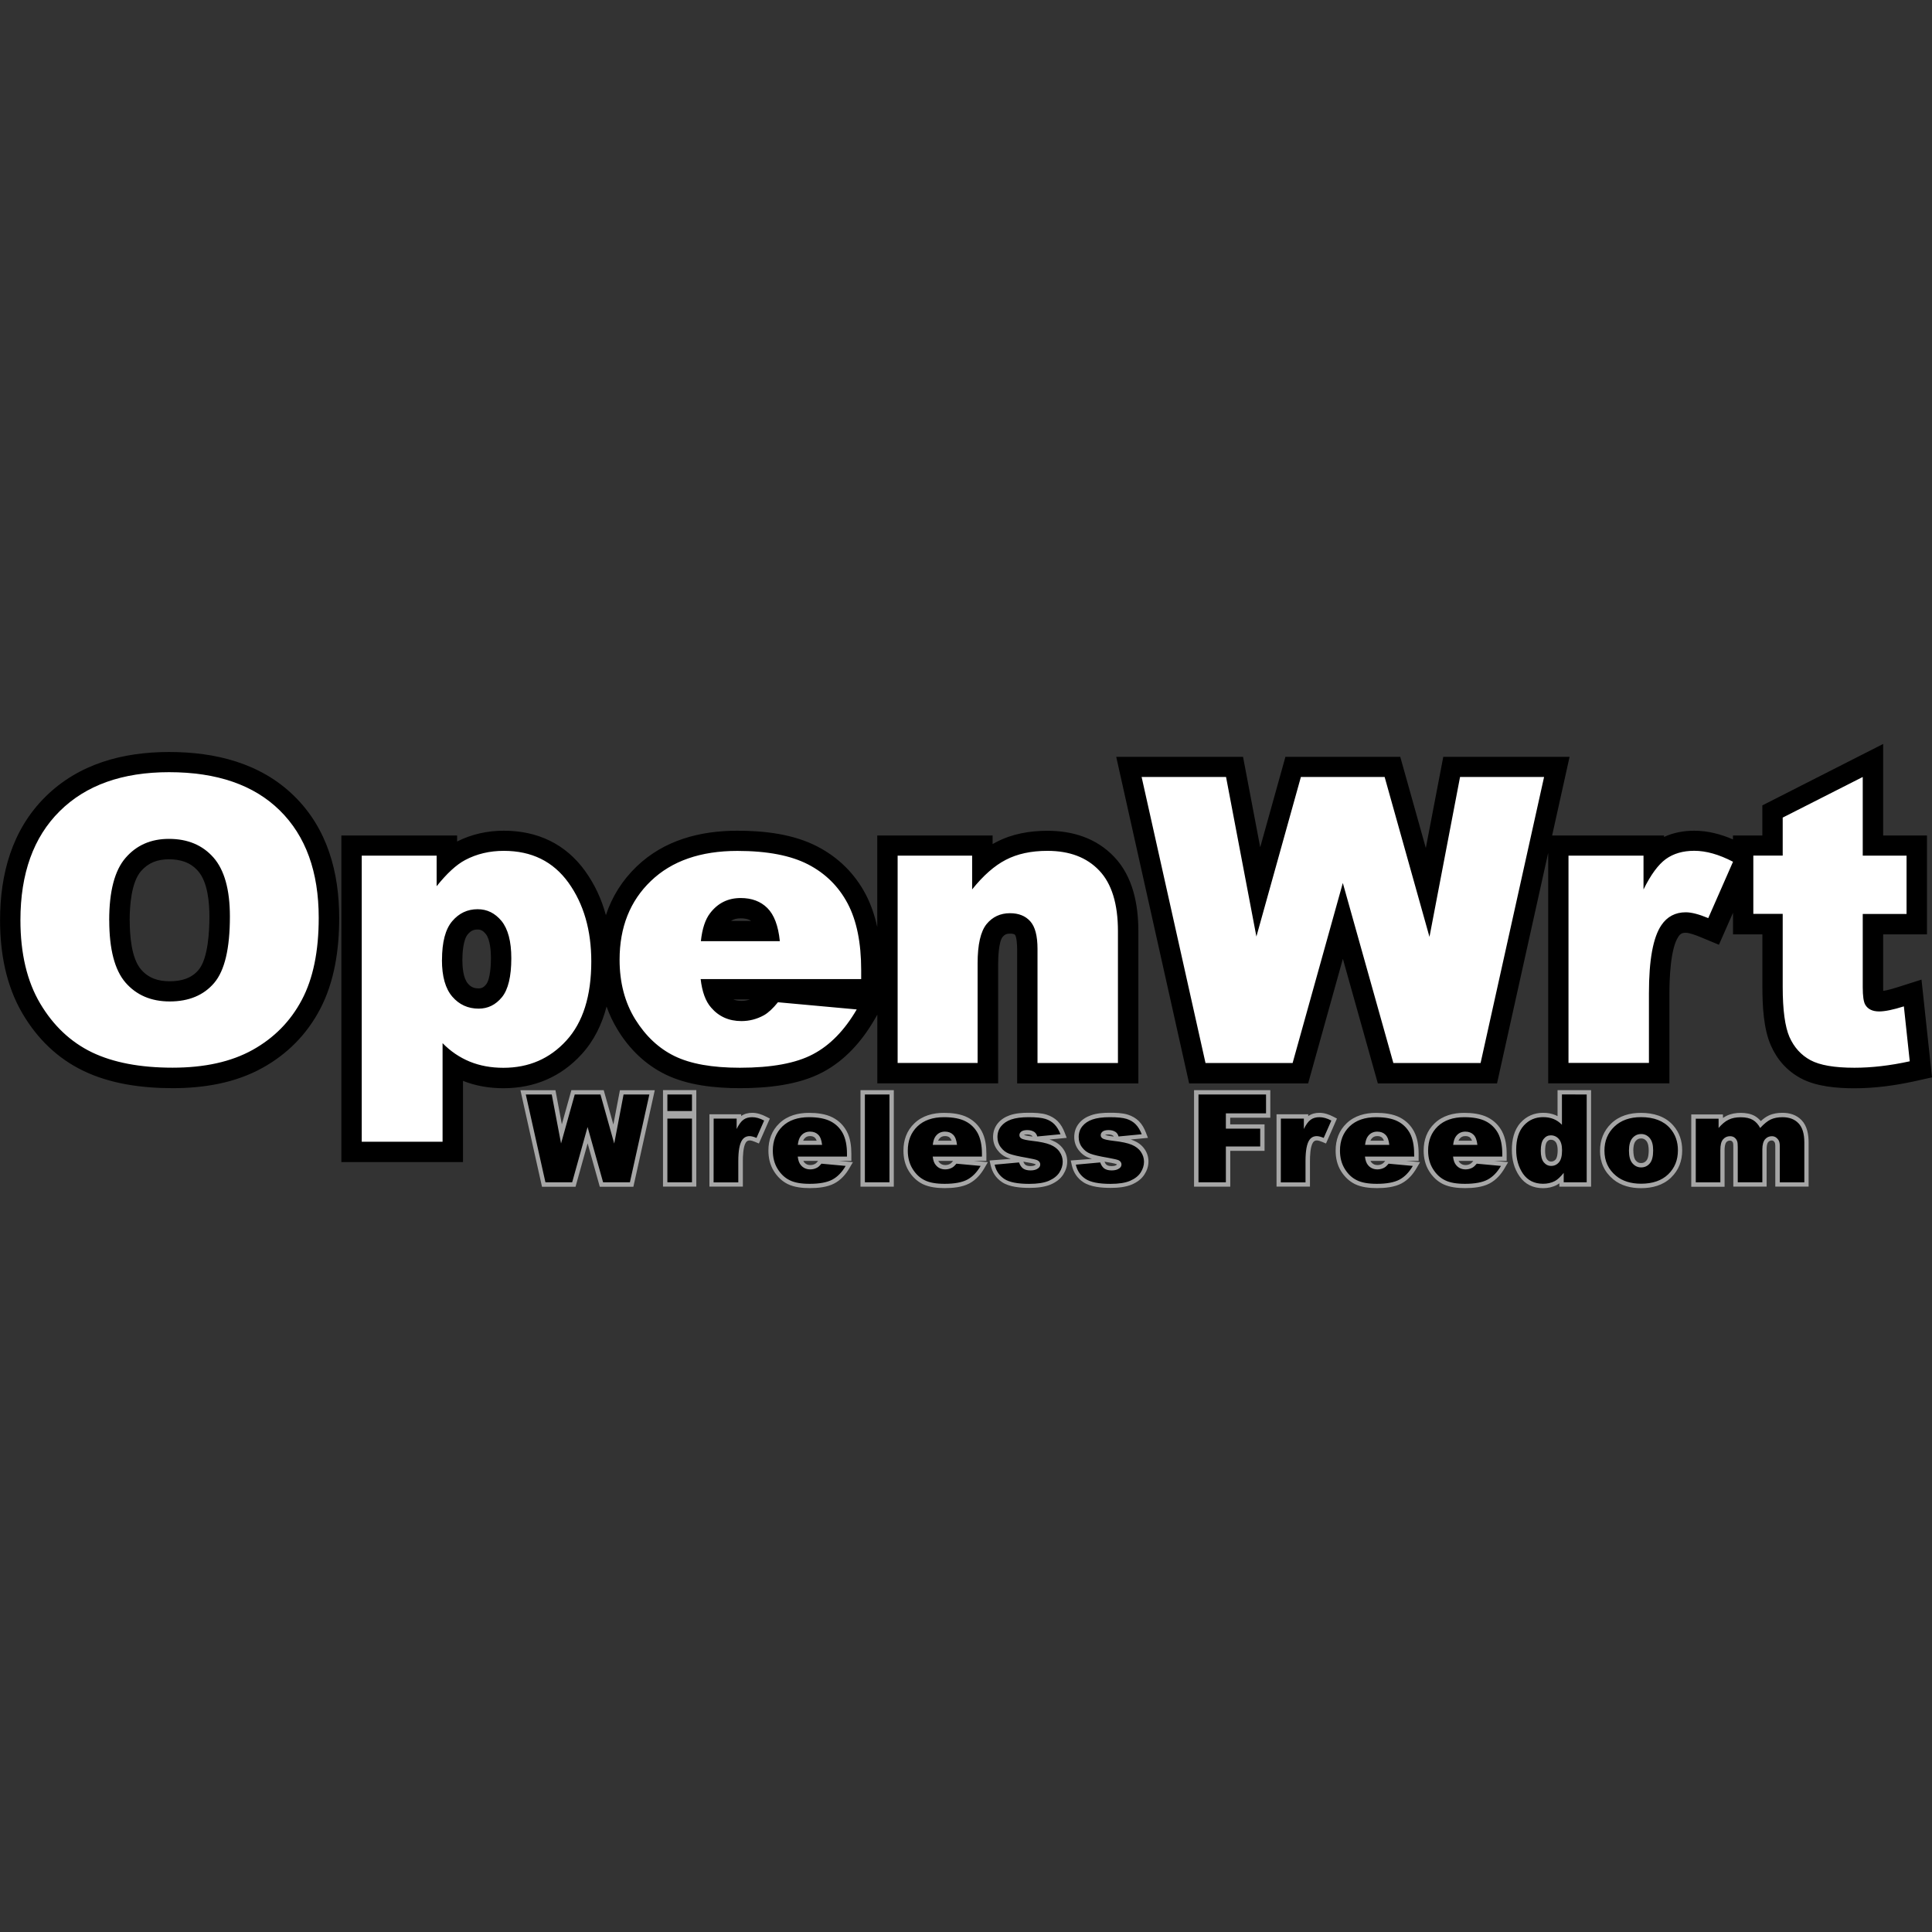
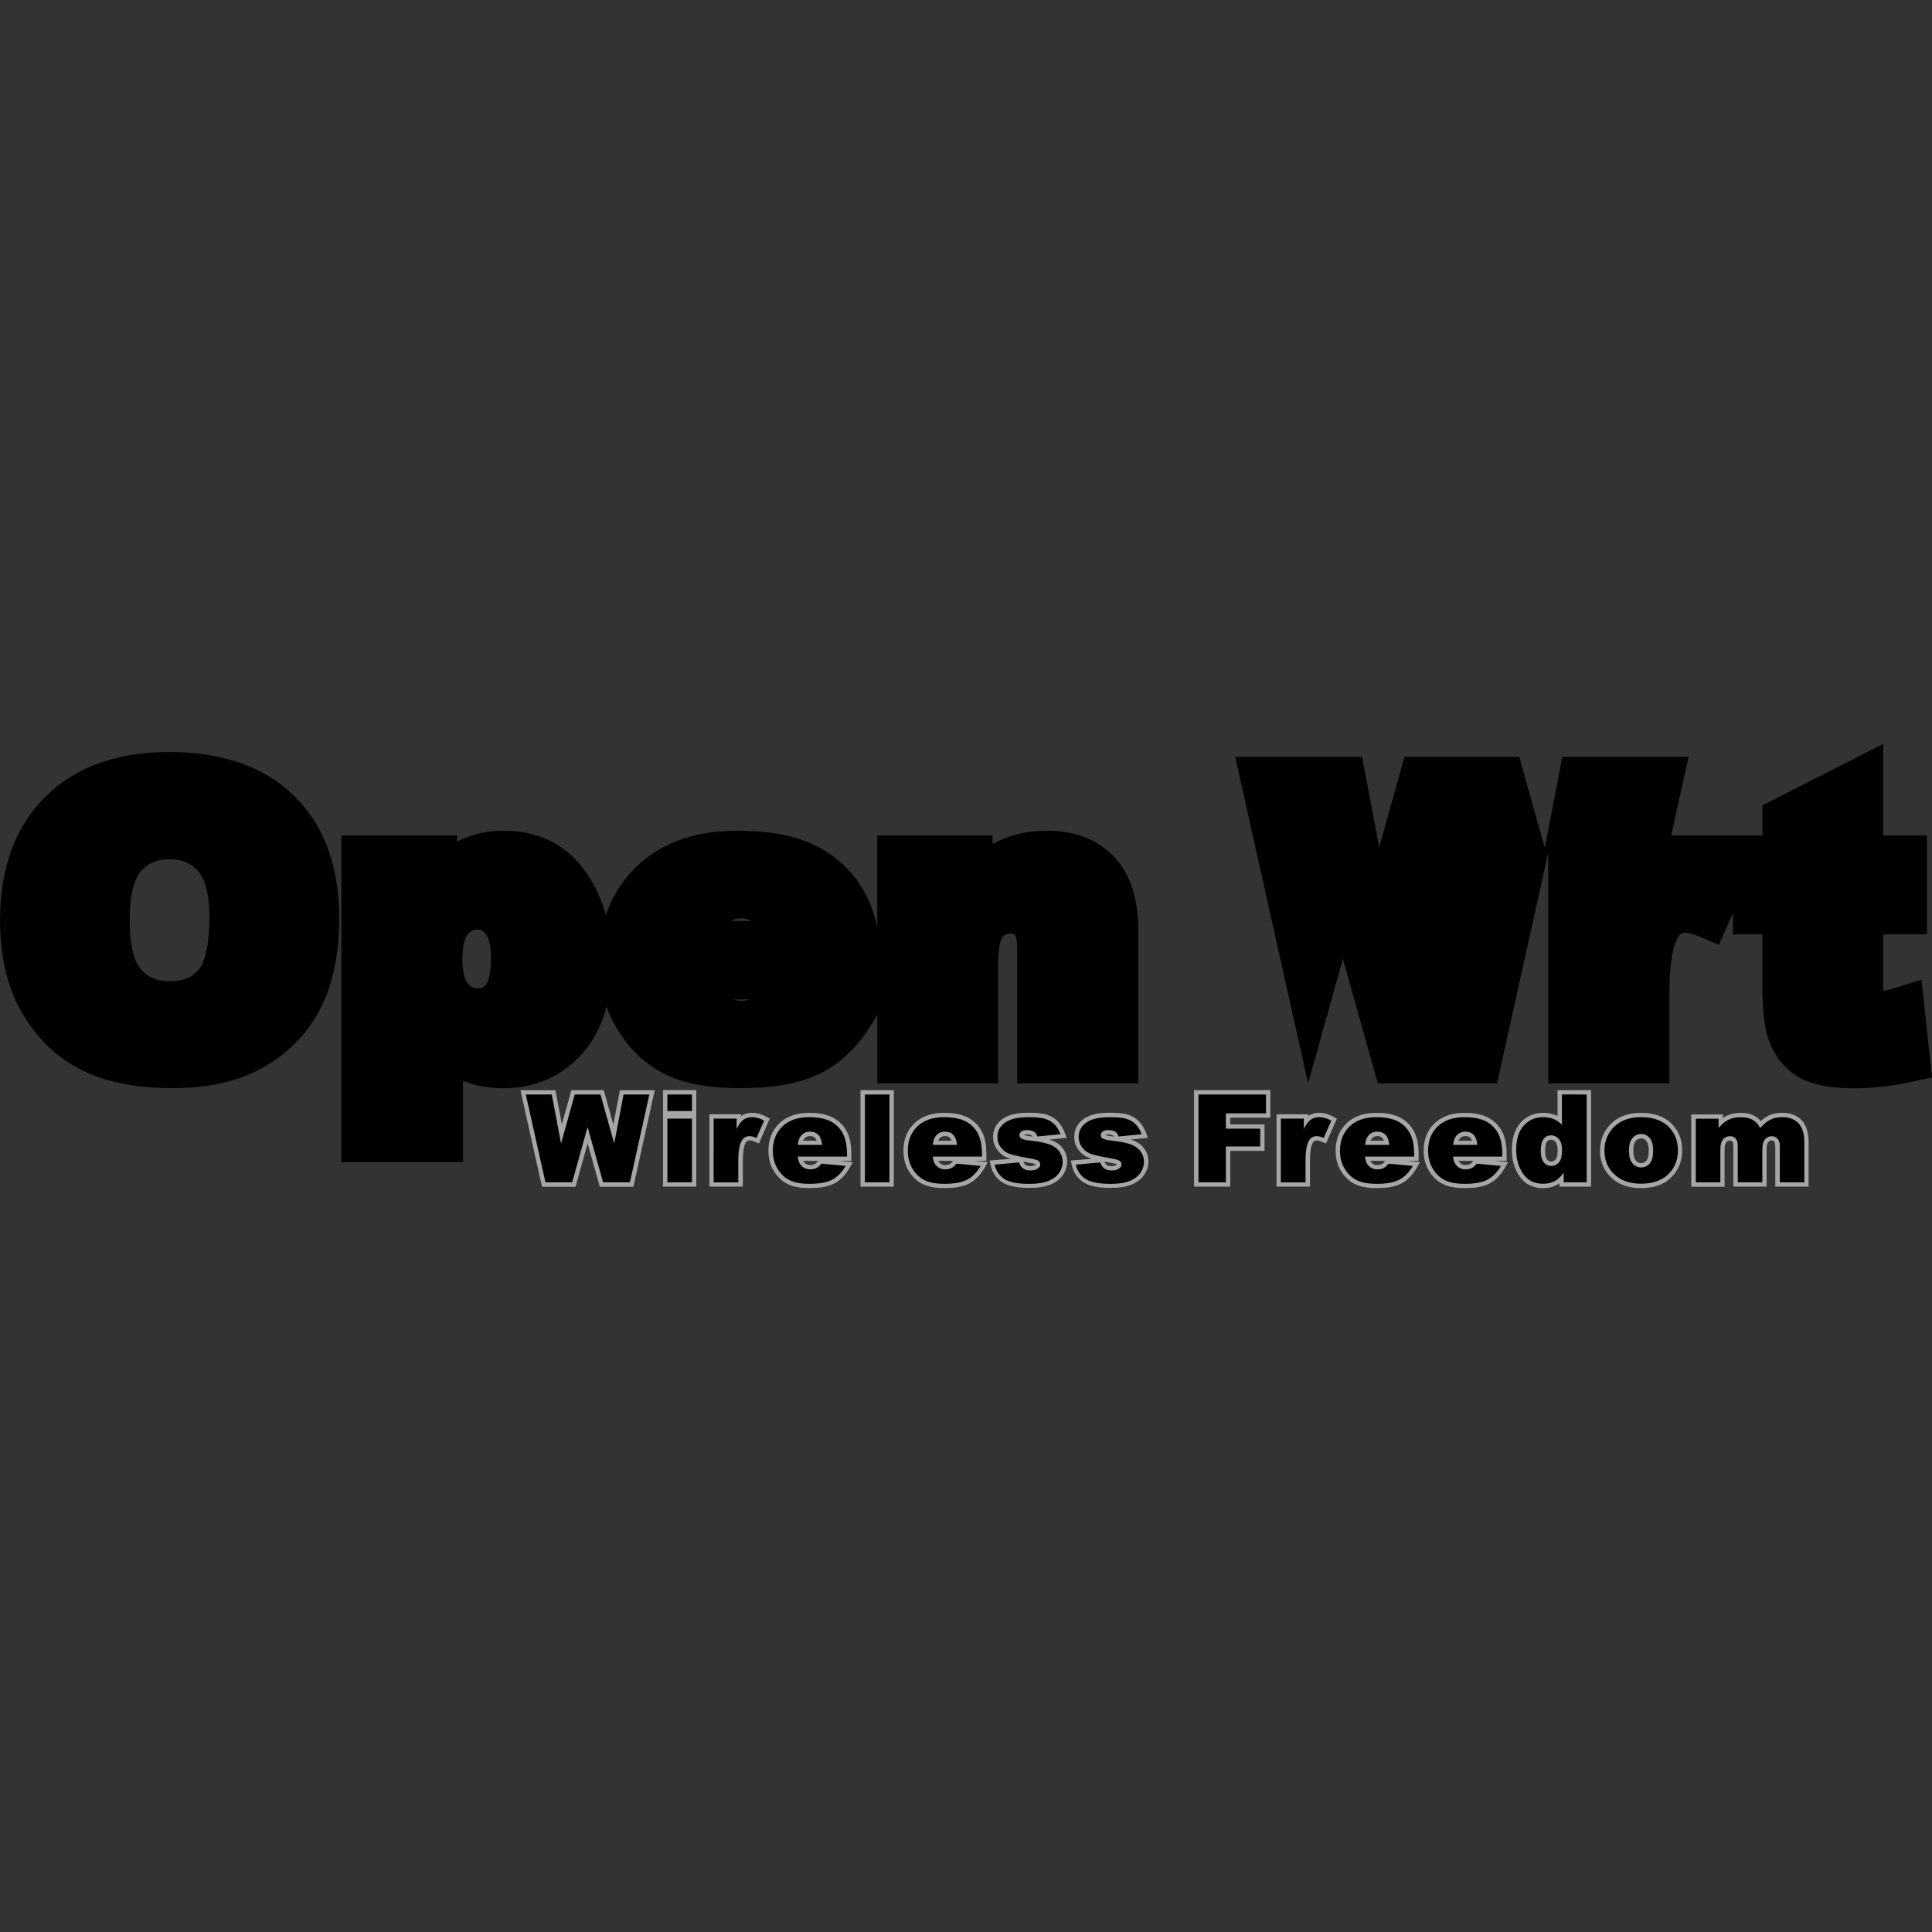
<svg xmlns="http://www.w3.org/2000/svg" width="128" height="128" version="1.1" viewBox="0 0 33.867 33.867">
  <rect x="0" y="0" width="33.867" height="33.867" fill="#333333" stroke="none" />
  <g stroke-width=".001">
    <path d="m28.632 20.17c0 0.053 0.007 0.13 0.042 0.173 0.025 0.03 0.054 0.045 0.093 0.045 0.039 0 0.069-0.014 0.093-0.043 0.036-0.042 0.041-0.125 0.041-0.178 0-0.052-0.006-0.125-0.042-0.168-0.025-0.029-0.052-0.043-0.09-0.043-0.04 0-0.07 0.014-0.096 0.045-0.036 0.042-0.042 0.116-0.042 0.169zm-1.327-0.006c0-0.047-0.006-0.11-0.037-0.147-0.023-0.026-0.048-0.038-0.083-0.038-0.029 0-0.048 0.012-0.066 0.034-0.03 0.036-0.034 0.117-0.034 0.161 0 0.045 0.005 0.116 0.036 0.152 0.019 0.023 0.04 0.036 0.069 0.036 0.033 0 0.058-0.013 0.079-0.037 0.031-0.037 0.036-0.114 0.036-0.16zm-1.502-0.17c-0.007-0.019-0.016-0.036-0.028-0.048-0.025-0.025-0.056-0.031-0.09-0.031-0.044 0-0.076 0.016-0.103 0.052-0.006 0.009-0.011 0.018-0.016 0.029h0.237zm-1.544 0c-0.007-0.019-0.016-0.036-0.028-0.048-0.025-0.025-0.056-0.031-0.09-0.031-0.044 0-0.076 0.016-0.103 0.052-0.006 0.009-0.011 0.018-0.016 0.029h0.237zm-7.578 0c-0.007-0.019-0.016-0.036-0.028-0.048-0.025-0.025-0.056-0.031-0.09-0.031-0.044 0-0.076 0.016-0.103 0.052-0.006 0.009-0.011 0.018-0.016 0.029h0.237zm-2.366 0c-0.007-0.019-0.016-0.036-0.028-0.048-0.025-0.025-0.056-0.031-0.09-0.031-0.044 0-0.076 0.016-0.103 0.052-0.006 0.009-0.011 0.018-0.016 0.029h0.237zm15.888-0.397c0.02-0.014 0.042-0.027 0.064-0.038 0.077-0.037 0.163-0.051 0.247-0.051 0.086 0 0.178 0.014 0.252 0.058 0.039 0.024 0.072 0.052 0.1 0.086 0.042-0.039 0.09-0.075 0.14-0.098 0.075-0.035 0.157-0.047 0.239-0.047 0.128 0 0.247 0.036 0.337 0.13 0.097 0.102 0.122 0.251 0.122 0.386v0.778h-0.584v-0.714c0-0.016-0.002-0.052-0.013-0.065l-0.002-0.003c-0.012-0.016-0.025-0.027-0.045-0.027-0.026 0-0.047 0.008-0.064 0.028-0.025 0.029-0.028 0.091-0.028 0.127v0.654h-0.584v-0.691c0-0.018 0-0.059-0.005-0.076-0.004-0.013-0.011-0.023-0.021-0.03-0.009-0.008-0.02-0.01-0.033-0.01-0.026 0-0.047 0.009-0.064 0.029-0.025 0.03-0.03 0.097-0.03 0.134v0.646h-0.584v-1.268h0.555zm-2.155 0.574c0-0.185 0.062-0.347 0.196-0.477 0.142-0.136 0.326-0.186 0.521-0.186 0.214 0 0.421 0.056 0.566 0.22 0.109 0.124 0.157 0.273 0.157 0.436 0 0.185-0.06 0.348-0.195 0.478-0.143 0.138-0.333 0.186-0.527 0.186-0.176 0-0.348-0.041-0.486-0.154-0.157-0.13-0.233-0.301-0.233-0.503zm-0.714 0.573c-0.014 0.01-0.028 0.019-0.041 0.026-0.075 0.04-0.158 0.058-0.243 0.058-0.172 0-0.315-0.065-0.413-0.207-0.097-0.138-0.135-0.299-0.135-0.465 0-0.17 0.036-0.346 0.153-0.476 0.105-0.116 0.24-0.173 0.396-0.173 0.073 0 0.144 0.012 0.212 0.039 0.014 0.006 0.026 0.012 0.04 0.019v-0.455h0.588v1.692h-0.556v-0.058zm-1.766-0.394c0.005 0.01 0.01 0.019 0.017 0.027 0.029 0.032 0.062 0.046 0.105 0.046 0.03 0 0.058-0.007 0.083-0.021 0.019-0.01 0.04-0.034 0.052-0.051l8.32e-4 -8.32e-4zm0.625 0 0.244 0.022-0.06 0.103c-0.064 0.111-0.15 0.209-0.265 0.27-0.126 0.067-0.29 0.082-0.431 0.082-0.127 0-0.27-0.014-0.385-0.07-0.103-0.051-0.184-0.13-0.244-0.227-0.068-0.109-0.096-0.233-0.096-0.361 0-0.185 0.058-0.35 0.192-0.478 0.141-0.135 0.327-0.183 0.519-0.183 0.138 0 0.292 0.017 0.416 0.081 0.107 0.056 0.189 0.136 0.246 0.242 0.064 0.119 0.082 0.261 0.082 0.395v0.124h-0.218zm-2.169 0c0.005 0.01 0.01 0.019 0.017 0.027 0.028 0.032 0.062 0.046 0.105 0.046 0.03 0 0.058-0.007 0.083-0.021 0.019-0.01 0.04-0.034 0.052-0.051l8.32e-4 -8.32e-4zm0.625 0 0.244 0.022-0.06 0.103c-0.064 0.111-0.15 0.209-0.265 0.27-0.126 0.067-0.29 0.082-0.431 0.082-0.127 0-0.27-0.014-0.385-0.07-0.103-0.051-0.184-0.13-0.244-0.227-0.068-0.109-0.095-0.233-0.095-0.361 0-0.185 0.058-0.35 0.192-0.478 0.141-0.135 0.327-0.183 0.519-0.183 0.138 0 0.292 0.017 0.416 0.081 0.107 0.056 0.189 0.136 0.246 0.242 0.064 0.119 0.082 0.261 0.082 0.395v0.124h-0.218zm-1.717-0.785c0.058-0.041 0.125-0.058 0.196-0.058 0.086 0 0.169 0.029 0.245 0.068l0.063 0.033-0.192 0.437-0.069-0.029c-0.024-0.01-0.065-0.025-0.091-0.025-0.03 0-0.051 0.011-0.068 0.036-0.048 0.072-0.053 0.24-0.053 0.323v0.451h-0.586v-1.268h0.556zm-1.367 0.028v0.117h0.602v0.464h-0.601v0.628h-0.635v-1.692h1.337v0.483zm-2.042 0.329c-0.003-0.006-0.008-0.012-0.014-0.016-0.023-0.015-0.052-0.02-0.08-0.02-0.012 0-0.045 0.002-0.057 0.009 0.034 0.014 0.115 0.025 0.15 0.028zm0.057 0.49c-0.002-0.002-0.005-0.003-0.007-0.004-0.031-0.015-0.127-0.03-0.163-0.036-0.016-0.003-0.032-0.005-0.049-0.009 0.009 0.022 0.022 0.047 0.041 0.059 0.023 0.015 0.057 0.019 0.084 0.019 0.027 0 0.064-0.003 0.086-0.02l0.003-0.002c8.32e-4 -0.002 0.003-0.004 0.005-0.008zm-0.439-0.098c-0.019-0.006-0.037-0.012-0.055-0.019-0.074-0.028-0.134-0.075-0.18-0.137-0.051-0.067-0.075-0.143-0.075-0.226 0-0.088 0.025-0.168 0.081-0.238 0.055-0.069 0.129-0.115 0.213-0.144 0.102-0.036 0.221-0.044 0.329-0.044 0.099 0 0.224 0.003 0.319 0.034 0.072 0.023 0.137 0.06 0.191 0.113 0.056 0.056 0.095 0.127 0.123 0.2l0.036 0.093-0.301 0.029c0.016 0.005 0.031 0.011 0.047 0.017 0.078 0.032 0.146 0.08 0.194 0.15 0.046 0.065 0.069 0.139 0.069 0.218 0 0.083-0.026 0.16-0.071 0.229-0.052 0.081-0.131 0.136-0.218 0.174-0.113 0.048-0.251 0.06-0.374 0.06-0.151 0-0.351-0.014-0.481-0.101-0.106-0.07-0.171-0.171-0.199-0.294l-0.019-0.085zm-1.041-0.392c-0.003-0.006-0.009-0.012-0.014-0.016-0.023-0.015-0.052-0.02-0.08-0.02-0.012 0-0.045 0.002-0.057 0.009 0.034 0.014 0.116 0.025 0.15 0.028zm0.057 0.49c-0.002-0.002-0.005-0.003-0.007-0.004-0.031-0.015-0.127-0.03-0.163-0.036-0.016-0.003-0.032-0.005-0.049-0.009 0.009 0.022 0.022 0.047 0.041 0.059 0.023 0.015 0.057 0.019 0.084 0.019s0.064-0.003 0.086-0.02l0.003-0.002c0.002-0.002 0.004-0.004 0.005-0.008zm-0.439-0.098c-0.019-0.006-0.037-0.012-0.055-0.019-0.074-0.028-0.134-0.075-0.18-0.137-0.051-0.067-0.075-0.143-0.075-0.226 0-0.088 0.025-0.168 0.081-0.238 0.055-0.069 0.129-0.115 0.212-0.144 0.102-0.036 0.221-0.044 0.329-0.044 0.099 0 0.224 0.003 0.319 0.034 0.072 0.023 0.137 0.06 0.191 0.113 0.056 0.056 0.095 0.127 0.123 0.2l0.036 0.093-0.301 0.029c0.016 0.005 0.032 0.011 0.047 0.017 0.078 0.032 0.146 0.08 0.194 0.15 0.046 0.065 0.069 0.139 0.069 0.218 0 0.083-0.026 0.16-0.07 0.229-0.052 0.081-0.131 0.136-0.218 0.174-0.113 0.048-0.252 0.06-0.374 0.06-0.151 0-0.352-0.014-0.481-0.101-0.106-0.07-0.171-0.171-0.199-0.294l-0.019-0.085zm-1.27 0.036c0.005 0.01 0.01 0.019 0.017 0.027 0.028 0.032 0.062 0.046 0.105 0.046 0.03 0 0.058-0.007 0.084-0.021 0.019-0.01 0.04-0.034 0.052-0.051l8.32e-4 -8.32e-4zm0.625 0 0.244 0.022-0.06 0.103c-0.064 0.111-0.15 0.209-0.265 0.27-0.126 0.067-0.29 0.082-0.431 0.082-0.127 0-0.269-0.014-0.385-0.07-0.103-0.051-0.184-0.13-0.244-0.227-0.068-0.109-0.095-0.233-0.095-0.361 0-0.185 0.058-0.35 0.192-0.478 0.141-0.135 0.327-0.183 0.519-0.183 0.138 0 0.292 0.017 0.416 0.081 0.107 0.056 0.189 0.136 0.246 0.242 0.064 0.119 0.081 0.261 0.081 0.395v0.124h-0.218zm-1.989-1.24h0.584v1.692h-0.584zm-1.002 1.24c0.005 0.01 0.01 0.019 0.017 0.027 0.029 0.032 0.062 0.046 0.105 0.046 0.03 0 0.058-0.007 0.084-0.021 0.019-0.01 0.04-0.034 0.052-0.051l8.32e-4 -8.32e-4zm0.625 0 0.244 0.022-0.06 0.103c-0.064 0.111-0.15 0.209-0.265 0.27-0.126 0.067-0.29 0.082-0.431 0.082-0.127 0-0.27-0.014-0.385-0.07-0.103-0.051-0.184-0.13-0.244-0.227-0.068-0.109-0.096-0.233-0.096-0.361 0-0.185 0.058-0.35 0.192-0.478 0.141-0.135 0.327-0.183 0.519-0.183 0.138 0 0.292 0.017 0.416 0.081 0.107 0.056 0.189 0.136 0.246 0.242 0.064 0.119 0.081 0.261 0.081 0.395v0.124h-0.217zm-1.717-0.785c0.058-0.041 0.125-0.058 0.196-0.058 0.086 0 0.169 0.029 0.245 0.068l0.064 0.033-0.192 0.437-0.069-0.029c-0.024-0.01-0.065-0.025-0.091-0.025-0.03 0-0.051 0.011-0.068 0.036-0.048 0.072-0.053 0.24-0.053 0.323v0.451h-0.586v-1.268h0.556v0.032zm-3.141 0.144 0.167-0.599h0.567l0.169 0.603 0.115-0.602h0.611l-0.375 1.692h-0.589l-0.213-0.761-0.212 0.761h-0.588l-0.378-1.692h0.614zm2.357-0.176v1.268h-0.584v-1.692h0.584z" fill="#a6a6a6" />
    <path d="m29.725 19.61h0.401v0.163c0.058-0.068 0.116-0.117 0.175-0.145 0.058-0.029 0.13-0.043 0.213-0.043 0.09 0 0.16 0.016 0.213 0.047 0.052 0.031 0.095 0.079 0.128 0.141 0.068-0.073 0.129-0.123 0.185-0.149 0.056-0.026 0.124-0.04 0.206-0.04 0.12 0 0.214 0.036 0.281 0.107 0.068 0.071 0.102 0.182 0.102 0.334v0.701h-0.43v-0.638c0-0.051-0.01-0.089-0.03-0.113-0.029-0.039-0.064-0.058-0.107-0.058-0.051 0-0.091 0.019-0.122 0.055-0.03 0.036-0.047 0.096-0.047 0.176v0.577h-0.431v-0.615c0-0.049-0.003-0.082-0.009-0.1-0.009-0.028-0.025-0.051-0.047-0.068-0.022-0.017-0.049-0.025-0.08-0.025-0.049 0-0.09 0.019-0.122 0.056-0.032 0.037-0.047 0.098-0.047 0.183v0.57h-0.431v-1.117zm-1.17 0.56c0 0.1 0.02 0.174 0.061 0.222 0.041 0.047 0.091 0.072 0.152 0.072 0.062 0 0.113-0.024 0.152-0.07 0.04-0.047 0.059-0.123 0.059-0.227 0-0.097-0.019-0.169-0.06-0.217-0.04-0.047-0.09-0.071-0.149-0.071-0.063 0-0.114 0.024-0.155 0.072-0.04 0.048-0.06 0.121-0.06 0.219zm-0.43 8.32e-4c0-0.171 0.058-0.311 0.174-0.422 0.115-0.11 0.271-0.166 0.467-0.166 0.224 0 0.395 0.065 0.509 0.195 0.092 0.105 0.138 0.234 0.138 0.386 0 0.172-0.057 0.312-0.171 0.422-0.114 0.109-0.273 0.164-0.475 0.164-0.179 0-0.326-0.046-0.437-0.137-0.137-0.112-0.205-0.26-0.205-0.443zm-0.743-0.008c0-0.088-0.019-0.153-0.056-0.196-0.037-0.043-0.085-0.065-0.141-0.065-0.05 0-0.091 0.02-0.125 0.063-0.034 0.041-0.051 0.111-0.051 0.208 0 0.091 0.018 0.158 0.052 0.201 0.035 0.042 0.078 0.064 0.13 0.064 0.055 0 0.101-0.021 0.137-0.064 0.036-0.041 0.054-0.112 0.054-0.209zm0.432-0.977v1.539h-0.403v-0.165c-0.056 0.07-0.108 0.118-0.154 0.143-0.062 0.032-0.131 0.048-0.207 0.048-0.152 0-0.269-0.058-0.351-0.174-0.08-0.116-0.121-0.257-0.121-0.422 0-0.185 0.045-0.327 0.134-0.425 0.089-0.098 0.202-0.147 0.34-0.147 0.067 0 0.128 0.011 0.182 0.033 0.055 0.023 0.103 0.056 0.146 0.101v-0.532zm-1.916 0.884c-0.009-0.083-0.031-0.143-0.068-0.179-0.036-0.036-0.084-0.054-0.143-0.054-0.069 0-0.124 0.027-0.164 0.081-0.026 0.034-0.042 0.084-0.05 0.151h0.425zm0.437 0.204h-0.864c0.008 0.069 0.026 0.119 0.057 0.153 0.041 0.048 0.096 0.072 0.163 0.072 0.042 0 0.083-0.01 0.121-0.031 0.024-0.014 0.048-0.036 0.075-0.069l0.424 0.039c-0.065 0.112-0.143 0.192-0.235 0.241-0.091 0.048-0.224 0.073-0.395 0.073-0.149 0-0.266-0.02-0.351-0.063-0.085-0.041-0.156-0.108-0.212-0.199-0.056-0.091-0.084-0.198-0.084-0.32 0-0.174 0.056-0.316 0.168-0.424 0.113-0.108 0.268-0.162 0.466-0.162 0.161 0 0.288 0.025 0.38 0.073 0.092 0.048 0.164 0.119 0.213 0.21 0.048 0.092 0.073 0.212 0.073 0.359v0.048zm-1.981-0.204c-0.009-0.083-0.031-0.143-0.068-0.179-0.036-0.036-0.084-0.054-0.143-0.054-0.069 0-0.124 0.027-0.164 0.081-0.026 0.034-0.042 0.084-0.05 0.151h0.425zm0.437 0.204h-0.864c0.008 0.069 0.026 0.119 0.056 0.153 0.041 0.048 0.096 0.072 0.163 0.072 0.042 0 0.083-0.01 0.121-0.031 0.024-0.014 0.048-0.036 0.075-0.069l0.424 0.039c-0.065 0.112-0.143 0.192-0.235 0.241-0.091 0.048-0.224 0.073-0.395 0.073-0.149 0-0.266-0.02-0.351-0.063-0.086-0.041-0.156-0.108-0.212-0.199-0.056-0.091-0.084-0.198-0.084-0.32 0-0.174 0.057-0.316 0.168-0.424 0.113-0.108 0.268-0.162 0.466-0.162 0.161 0 0.288 0.025 0.38 0.073 0.093 0.048 0.164 0.119 0.213 0.21 0.048 0.092 0.073 0.212 0.073 0.359zm-2.338-0.665h0.403v0.182c0.039-0.08 0.079-0.134 0.12-0.163 0.041-0.03 0.092-0.044 0.153-0.044 0.064 0 0.134 0.019 0.209 0.059l-0.134 0.304c-0.051-0.021-0.091-0.031-0.121-0.031-0.057 0-0.1 0.023-0.131 0.069-0.044 0.065-0.067 0.187-0.067 0.367v0.375h-0.433zm-1.444-0.423h1.184v0.331h-0.704v0.268h0.602v0.312h-0.602v0.628h-0.48zm-2.15 1.23 0.427-0.039c0.018 0.05 0.042 0.086 0.074 0.108 0.032 0.021 0.074 0.032 0.127 0.032 0.058 0 0.102-0.012 0.135-0.037 0.025-0.018 0.037-0.041 0.037-0.068 0-0.03-0.016-0.055-0.048-0.072-0.023-0.012-0.085-0.026-0.185-0.044-0.149-0.025-0.253-0.05-0.312-0.072-0.058-0.022-0.107-0.059-0.146-0.112-0.04-0.052-0.059-0.113-0.059-0.179 0-0.074 0.021-0.137 0.064-0.19 0.043-0.053 0.102-0.093 0.178-0.119 0.075-0.026 0.176-0.04 0.303-0.04 0.134 0 0.232 0.01 0.295 0.03s0.117 0.052 0.159 0.095c0.042 0.043 0.078 0.101 0.106 0.174l-0.406 0.039c-0.01-0.036-0.028-0.062-0.052-0.079-0.034-0.022-0.075-0.033-0.122-0.033-0.048 0-0.084 0.009-0.106 0.026-0.022 0.018-0.033 0.038-0.033 0.063 0 0.028 0.014 0.048 0.041 0.062 0.028 0.014 0.089 0.027 0.183 0.038 0.143 0.016 0.249 0.039 0.319 0.068 0.069 0.029 0.123 0.069 0.16 0.123 0.037 0.053 0.056 0.112 0.056 0.175 0 0.064-0.019 0.127-0.058 0.188-0.039 0.061-0.101 0.109-0.185 0.146-0.084 0.036-0.199 0.054-0.344 0.054-0.205 0-0.351-0.029-0.438-0.087-0.09-0.059-0.146-0.142-0.17-0.249zm-1.423 0 0.427-0.039c0.018 0.05 0.042 0.086 0.074 0.108 0.032 0.021 0.074 0.032 0.127 0.032 0.058 0 0.102-0.012 0.134-0.037 0.025-0.018 0.037-0.041 0.037-0.068 0-0.03-0.016-0.055-0.048-0.072-0.023-0.012-0.085-0.026-0.185-0.044-0.149-0.025-0.252-0.05-0.312-0.072-0.058-0.022-0.107-0.059-0.146-0.112-0.04-0.052-0.059-0.113-0.059-0.179 0-0.074 0.021-0.137 0.064-0.19 0.043-0.053 0.102-0.093 0.178-0.119 0.075-0.026 0.176-0.04 0.303-0.04 0.134 0 0.232 0.01 0.295 0.03 0.064 0.02 0.117 0.052 0.159 0.095 0.042 0.043 0.078 0.101 0.106 0.174l-0.407 0.039c-0.01-0.036-0.028-0.062-0.052-0.079-0.034-0.022-0.075-0.033-0.122-0.033-0.048 0-0.084 0.009-0.106 0.026-0.022 0.017-0.033 0.038-0.033 0.063 0 0.028 0.014 0.048 0.041 0.062 0.028 0.014 0.089 0.027 0.183 0.038 0.143 0.016 0.249 0.039 0.319 0.068 0.069 0.029 0.123 0.069 0.16 0.123 0.037 0.053 0.056 0.112 0.056 0.175 0 0.064-0.019 0.127-0.058 0.188-0.039 0.061-0.101 0.109-0.185 0.146-0.084 0.036-0.199 0.054-0.344 0.054-0.205 0-0.351-0.029-0.438-0.087-0.088-0.059-0.144-0.142-0.168-0.249zm-0.66-0.346c-0.009-0.083-0.031-0.143-0.068-0.179-0.036-0.036-0.084-0.054-0.143-0.054-0.069 0-0.124 0.027-0.164 0.081-0.026 0.034-0.042 0.084-0.05 0.151h0.425zm0.438 0.204h-0.864c0.008 0.069 0.026 0.119 0.057 0.153 0.041 0.048 0.096 0.072 0.163 0.072 0.042 0 0.083-0.01 0.121-0.031 0.024-0.014 0.048-0.036 0.075-0.069l0.424 0.039c-0.065 0.112-0.143 0.192-0.235 0.241-0.091 0.048-0.224 0.073-0.395 0.073-0.149 0-0.266-0.02-0.351-0.063-0.085-0.041-0.156-0.108-0.212-0.199-0.056-0.091-0.084-0.198-0.084-0.32 0-0.174 0.056-0.316 0.168-0.424 0.113-0.108 0.268-0.162 0.466-0.162 0.161 0 0.288 0.025 0.38 0.073 0.093 0.048 0.164 0.119 0.213 0.21 0.048 0.092 0.073 0.212 0.073 0.359v0.048zm-2.053-1.088h0.431v1.539h-0.431zm-0.75 0.884c-0.009-0.083-0.031-0.143-0.068-0.179-0.036-0.036-0.084-0.054-0.144-0.054-0.069 0-0.124 0.027-0.164 0.081-0.026 0.034-0.042 0.084-0.05 0.151h0.426zm0.437 0.204h-0.864c0.008 0.069 0.026 0.119 0.057 0.153 0.041 0.048 0.096 0.072 0.163 0.072 0.042 0 0.083-0.01 0.121-0.031 0.024-0.014 0.048-0.036 0.075-0.069l0.424 0.039c-0.065 0.112-0.143 0.192-0.235 0.241-0.091 0.048-0.224 0.073-0.395 0.073-0.149 0-0.266-0.02-0.351-0.063-0.085-0.041-0.156-0.108-0.212-0.199-0.056-0.091-0.084-0.198-0.084-0.32 0-0.174 0.057-0.316 0.168-0.424 0.113-0.108 0.268-0.162 0.466-0.162 0.161 0 0.288 0.025 0.38 0.073 0.093 0.048 0.164 0.119 0.213 0.21 0.048 0.092 0.073 0.212 0.073 0.359v0.048zm-2.338-0.665h0.403v0.182c0.039-0.08 0.079-0.134 0.12-0.163 0.041-0.03 0.092-0.044 0.153-0.044 0.064 0 0.134 0.019 0.209 0.059l-0.134 0.304c-0.051-0.021-0.091-0.031-0.121-0.031-0.056 0-0.1 0.023-0.131 0.069-0.044 0.065-0.067 0.187-0.067 0.367v0.375h-0.433zm-0.811 0h0.431v1.116h-0.431zm0-0.423h0.431v0.29h-0.431zm-2.482 0h0.455l0.163 0.859 0.24-0.859h0.451l0.241 0.86 0.164-0.86h0.452l-0.341 1.539h-0.47l-0.272-0.969-0.27 0.969h-0.469z" />
-     <path d="m13.166 16.143c-0.053-0.036-0.116-0.045-0.183-0.045-0.069 0-0.122 0.014-0.169 0.045zm-5.061 0.686c0 0.119 0.014 0.316 0.096 0.411 0.052 0.062 0.108 0.086 0.189 0.086 0.059 0 0.094-0.024 0.131-0.069 0.074-0.09 0.085-0.351 0.085-0.458 0-0.115-0.012-0.332-0.091-0.427-0.041-0.049-0.078-0.078-0.142-0.078-0.076 0-0.124 0.026-0.173 0.084-0.082 0.096-0.095 0.333-0.095 0.45zm-5.831-0.694c0 0.249 0.026 0.659 0.198 0.859 0.132 0.154 0.302 0.207 0.503 0.207 0.196 0 0.376-0.046 0.505-0.198 0.17-0.201 0.191-0.69 0.191-0.936 0-0.243-0.029-0.605-0.199-0.798-0.135-0.154-0.309-0.206-0.512-0.206-0.197 0-0.357 0.058-0.488 0.207-0.173 0.201-0.199 0.616-0.199 0.865zm-2.273-0.004c0-0.805 0.207-1.581 0.793-2.162 0.585-0.581 1.361-0.787 2.171-0.787 0.809 0 1.604 0.194 2.194 0.774 0.582 0.572 0.787 1.339 0.787 2.135 0 0.545-0.08 1.118-0.339 1.606-0.231 0.437-0.569 0.779-1.002 1.02-0.48 0.268-1.034 0.358-1.578 0.358-0.531 0-1.087-0.072-1.57-0.306-0.454-0.219-0.803-0.564-1.058-0.994-0.295-0.498-0.398-1.074-0.398-1.645zm12.854 1.389c0.042 0.017 0.089 0.025 0.142 0.025 0.052 0 0.101-0.008 0.147-0.025zm2.523-1.273v-1.601h2.022v0.15c0.022-0.013 0.044-0.025 0.067-0.036 0.276-0.144 0.585-0.197 0.894-0.197 0.445 0 0.858 0.13 1.168 0.455 0.334 0.349 0.426 0.843 0.426 1.308v2.666h-2.125v-2.355c0-0.052-0.006-0.206-0.036-0.248-0.019-0.022-0.062-0.023-0.088-0.023-0.058 0-0.096 0.015-0.132 0.06-0.067 0.082-0.077 0.366-0.077 0.464v2.101h-2.118v-1.204l-0.051 0.088c-0.22 0.378-0.514 0.712-0.906 0.92-0.428 0.227-0.976 0.28-1.454 0.28-0.432 0-0.91-0.049-1.302-0.24-0.355-0.174-0.632-0.445-0.837-0.78-0.081-0.132-0.146-0.269-0.196-0.411-0.08 0.307-0.217 0.596-0.439 0.838-0.363 0.397-0.829 0.594-1.369 0.594-0.243 0-0.483-0.039-0.709-0.129v1.424h-2.132v-5.725h2.029v0.105c0.255-0.129 0.533-0.189 0.819-0.189 0.588 0 1.081 0.229 1.425 0.707 0.172 0.239 0.29 0.5 0.364 0.773 0.105-0.317 0.281-0.605 0.539-0.853 0.48-0.461 1.111-0.627 1.765-0.627 0.469 0 0.984 0.058 1.405 0.278 0.367 0.191 0.651 0.471 0.844 0.835 0.094 0.179 0.159 0.373 0.203 0.572zm15-1.532v-0.069h0.515v-0.528l2.118-1.077v1.605h0.768v1.733h-0.768v0.93c0 0.016 0 0.038 9.6e-4 0.061 0.086-0.013 0.185-0.044 0.253-0.065l0.418-0.133 0.184 1.714-0.312 0.069c-0.343 0.075-0.695 0.122-1.047 0.122-0.306 0-0.669-0.029-0.942-0.176-0.24-0.129-0.416-0.328-0.524-0.576-0.13-0.295-0.148-0.704-0.148-1.022v-0.924h-0.515v-0.379l-0.247 0.561-0.325-0.135c-0.06-0.025-0.189-0.075-0.256-0.075-0.064 0-0.096 0.017-0.13 0.069-0.141 0.208-0.157 0.754-0.157 0.995v1.576h-2.125v-4.041l-0.897 4.042h-2.089l-0.613-2.184-0.609 2.184h-2.086l-1.278-5.725h2.223l0.301 1.585 0.442-1.585h2.013l0.448 1.598 0.306-1.598h2.214l-0.306 1.379h1.962v0.025c0.165-0.076 0.345-0.109 0.531-0.109 0.235 0 0.464 0.06 0.678 0.153z" />
-     <path d="m32.653 13.62v1.379h0.768v1.022h-0.768v1.286c0 0.154 0.015 0.257 0.045 0.307 0.046 0.077 0.127 0.116 0.242 0.116 0.103 0 0.248-0.03 0.434-0.089l0.103 0.963c-0.346 0.076-0.67 0.113-0.97 0.113-0.349 0-0.606-0.044-0.771-0.133-0.164-0.089-0.286-0.224-0.367-0.405-0.079-0.181-0.119-0.475-0.119-0.88v-1.279h-0.515v-1.022h0.515v-0.666zm-5.156 1.379h1.313v0.593c0.127-0.258 0.257-0.435 0.391-0.533 0.135-0.097 0.301-0.145 0.498-0.145 0.208 0 0.434 0.064 0.68 0.192l-0.434 0.988c-0.165-0.069-0.297-0.102-0.394-0.102-0.183 0-0.327 0.076-0.428 0.226-0.145 0.213-0.218 0.61-0.218 1.193v1.221h-1.41v-3.633zm-7.485-1.379h1.48l0.532 2.797 0.78-2.797h1.468l0.786 2.803 0.536-2.803h1.473l-1.113 5.014h-1.529l-0.886-3.156-0.88 3.156h-1.527zm-4.277 1.379h1.306v0.592c0.195-0.243 0.391-0.416 0.591-0.519 0.2-0.104 0.442-0.157 0.728-0.157 0.388 0 0.69 0.114 0.909 0.345 0.218 0.229 0.328 0.583 0.328 1.063v2.311h-1.41v-2c0-0.229-0.042-0.389-0.127-0.484-0.085-0.095-0.203-0.142-0.356-0.142-0.168 0-0.306 0.064-0.41 0.191-0.104 0.129-0.157 0.357-0.157 0.688v1.746h-1.402v-3.634zm-2.065 1.499c-0.027-0.271-0.101-0.464-0.219-0.581s-0.273-0.175-0.467-0.175c-0.224 0-0.401 0.089-0.536 0.265-0.085 0.11-0.139 0.273-0.162 0.491zm1.424 0.665h-2.812c0.026 0.223 0.086 0.389 0.184 0.5 0.135 0.157 0.312 0.236 0.531 0.236 0.139 0 0.27-0.034 0.394-0.102 0.076-0.043 0.158-0.119 0.246-0.228l1.381 0.126c-0.212 0.364-0.467 0.627-0.765 0.784-0.298 0.159-0.727 0.238-1.284 0.238-0.485 0-0.865-0.068-1.144-0.204-0.277-0.135-0.507-0.351-0.691-0.647-0.182-0.296-0.273-0.644-0.273-1.043 0-0.568 0.183-1.03 0.549-1.38 0.365-0.351 0.871-0.527 1.516-0.527 0.524 0 0.936 0.08 1.24 0.237 0.303 0.157 0.534 0.385 0.693 0.685 0.158 0.299 0.237 0.688 0.237 1.168v0.157zm-7.347-0.335c0 0.29 0.061 0.503 0.182 0.643 0.121 0.14 0.275 0.21 0.461 0.21 0.163 0 0.298-0.066 0.409-0.201 0.109-0.134 0.164-0.362 0.164-0.682 0-0.296-0.058-0.513-0.171-0.653-0.115-0.139-0.254-0.207-0.419-0.207-0.179 0-0.327 0.07-0.446 0.21-0.12 0.141-0.179 0.367-0.179 0.681zm-1.406 3.184v-5.013h1.313v0.536c0.181-0.226 0.348-0.379 0.5-0.459 0.203-0.108 0.43-0.161 0.677-0.161 0.489 0 0.865 0.185 1.134 0.558 0.267 0.373 0.4 0.833 0.4 1.381 0 0.605-0.146 1.068-0.437 1.386-0.291 0.319-0.659 0.478-1.104 0.478-0.216 0-0.412-0.036-0.589-0.108-0.179-0.074-0.337-0.181-0.477-0.324v1.728h-1.417zm-4.426-3.879c0 0.505 0.095 0.87 0.284 1.09 0.191 0.22 0.449 0.332 0.776 0.332 0.334 0 0.595-0.108 0.779-0.324 0.185-0.217 0.276-0.605 0.276-1.166 0-0.472-0.097-0.815-0.288-1.033-0.192-0.218-0.452-0.327-0.781-0.327-0.315 0-0.568 0.111-0.759 0.332-0.192 0.22-0.288 0.586-0.288 1.096zm-1.557-0.003c0-0.818 0.229-1.455 0.688-1.91 0.459-0.456 1.098-0.684 1.918-0.684 0.84 0 1.487 0.224 1.941 0.671 0.455 0.448 0.682 1.076 0.682 1.882 0 0.586-0.098 1.066-0.297 1.44-0.198 0.374-0.486 0.666-0.861 0.875-0.376 0.209-0.843 0.312-1.404 0.312-0.568 0-1.04-0.09-1.413-0.269-0.373-0.181-0.676-0.466-0.907-0.855-0.231-0.389-0.347-0.877-0.347-1.463z" fill="#fff" />
+     <path d="m13.166 16.143c-0.053-0.036-0.116-0.045-0.183-0.045-0.069 0-0.122 0.014-0.169 0.045zm-5.061 0.686c0 0.119 0.014 0.316 0.096 0.411 0.052 0.062 0.108 0.086 0.189 0.086 0.059 0 0.094-0.024 0.131-0.069 0.074-0.09 0.085-0.351 0.085-0.458 0-0.115-0.012-0.332-0.091-0.427-0.041-0.049-0.078-0.078-0.142-0.078-0.076 0-0.124 0.026-0.173 0.084-0.082 0.096-0.095 0.333-0.095 0.45zm-5.831-0.694c0 0.249 0.026 0.659 0.198 0.859 0.132 0.154 0.302 0.207 0.503 0.207 0.196 0 0.376-0.046 0.505-0.198 0.17-0.201 0.191-0.69 0.191-0.936 0-0.243-0.029-0.605-0.199-0.798-0.135-0.154-0.309-0.206-0.512-0.206-0.197 0-0.357 0.058-0.488 0.207-0.173 0.201-0.199 0.616-0.199 0.865zm-2.273-0.004c0-0.805 0.207-1.581 0.793-2.162 0.585-0.581 1.361-0.787 2.171-0.787 0.809 0 1.604 0.194 2.194 0.774 0.582 0.572 0.787 1.339 0.787 2.135 0 0.545-0.08 1.118-0.339 1.606-0.231 0.437-0.569 0.779-1.002 1.02-0.48 0.268-1.034 0.358-1.578 0.358-0.531 0-1.087-0.072-1.57-0.306-0.454-0.219-0.803-0.564-1.058-0.994-0.295-0.498-0.398-1.074-0.398-1.645zm12.854 1.389c0.042 0.017 0.089 0.025 0.142 0.025 0.052 0 0.101-0.008 0.147-0.025zm2.523-1.273v-1.601h2.022v0.15c0.022-0.013 0.044-0.025 0.067-0.036 0.276-0.144 0.585-0.197 0.894-0.197 0.445 0 0.858 0.13 1.168 0.455 0.334 0.349 0.426 0.843 0.426 1.308v2.666h-2.125v-2.355c0-0.052-0.006-0.206-0.036-0.248-0.019-0.022-0.062-0.023-0.088-0.023-0.058 0-0.096 0.015-0.132 0.06-0.067 0.082-0.077 0.366-0.077 0.464v2.101h-2.118v-1.204l-0.051 0.088c-0.22 0.378-0.514 0.712-0.906 0.92-0.428 0.227-0.976 0.28-1.454 0.28-0.432 0-0.91-0.049-1.302-0.24-0.355-0.174-0.632-0.445-0.837-0.78-0.081-0.132-0.146-0.269-0.196-0.411-0.08 0.307-0.217 0.596-0.439 0.838-0.363 0.397-0.829 0.594-1.369 0.594-0.243 0-0.483-0.039-0.709-0.129v1.424h-2.132v-5.725h2.029v0.105c0.255-0.129 0.533-0.189 0.819-0.189 0.588 0 1.081 0.229 1.425 0.707 0.172 0.239 0.29 0.5 0.364 0.773 0.105-0.317 0.281-0.605 0.539-0.853 0.48-0.461 1.111-0.627 1.765-0.627 0.469 0 0.984 0.058 1.405 0.278 0.367 0.191 0.651 0.471 0.844 0.835 0.094 0.179 0.159 0.373 0.203 0.572zm15-1.532v-0.069h0.515v-0.528l2.118-1.077v1.605h0.768v1.733h-0.768v0.93c0 0.016 0 0.038 9.6e-4 0.061 0.086-0.013 0.185-0.044 0.253-0.065l0.418-0.133 0.184 1.714-0.312 0.069c-0.343 0.075-0.695 0.122-1.047 0.122-0.306 0-0.669-0.029-0.942-0.176-0.24-0.129-0.416-0.328-0.524-0.576-0.13-0.295-0.148-0.704-0.148-1.022v-0.924h-0.515v-0.379l-0.247 0.561-0.325-0.135c-0.06-0.025-0.189-0.075-0.256-0.075-0.064 0-0.096 0.017-0.13 0.069-0.141 0.208-0.157 0.754-0.157 0.995v1.576h-2.125v-4.041l-0.897 4.042h-2.089l-0.613-2.184-0.609 2.184l-1.278-5.725h2.223l0.301 1.585 0.442-1.585h2.013l0.448 1.598 0.306-1.598h2.214l-0.306 1.379h1.962v0.025c0.165-0.076 0.345-0.109 0.531-0.109 0.235 0 0.464 0.06 0.678 0.153z" />
  </g>
</svg>